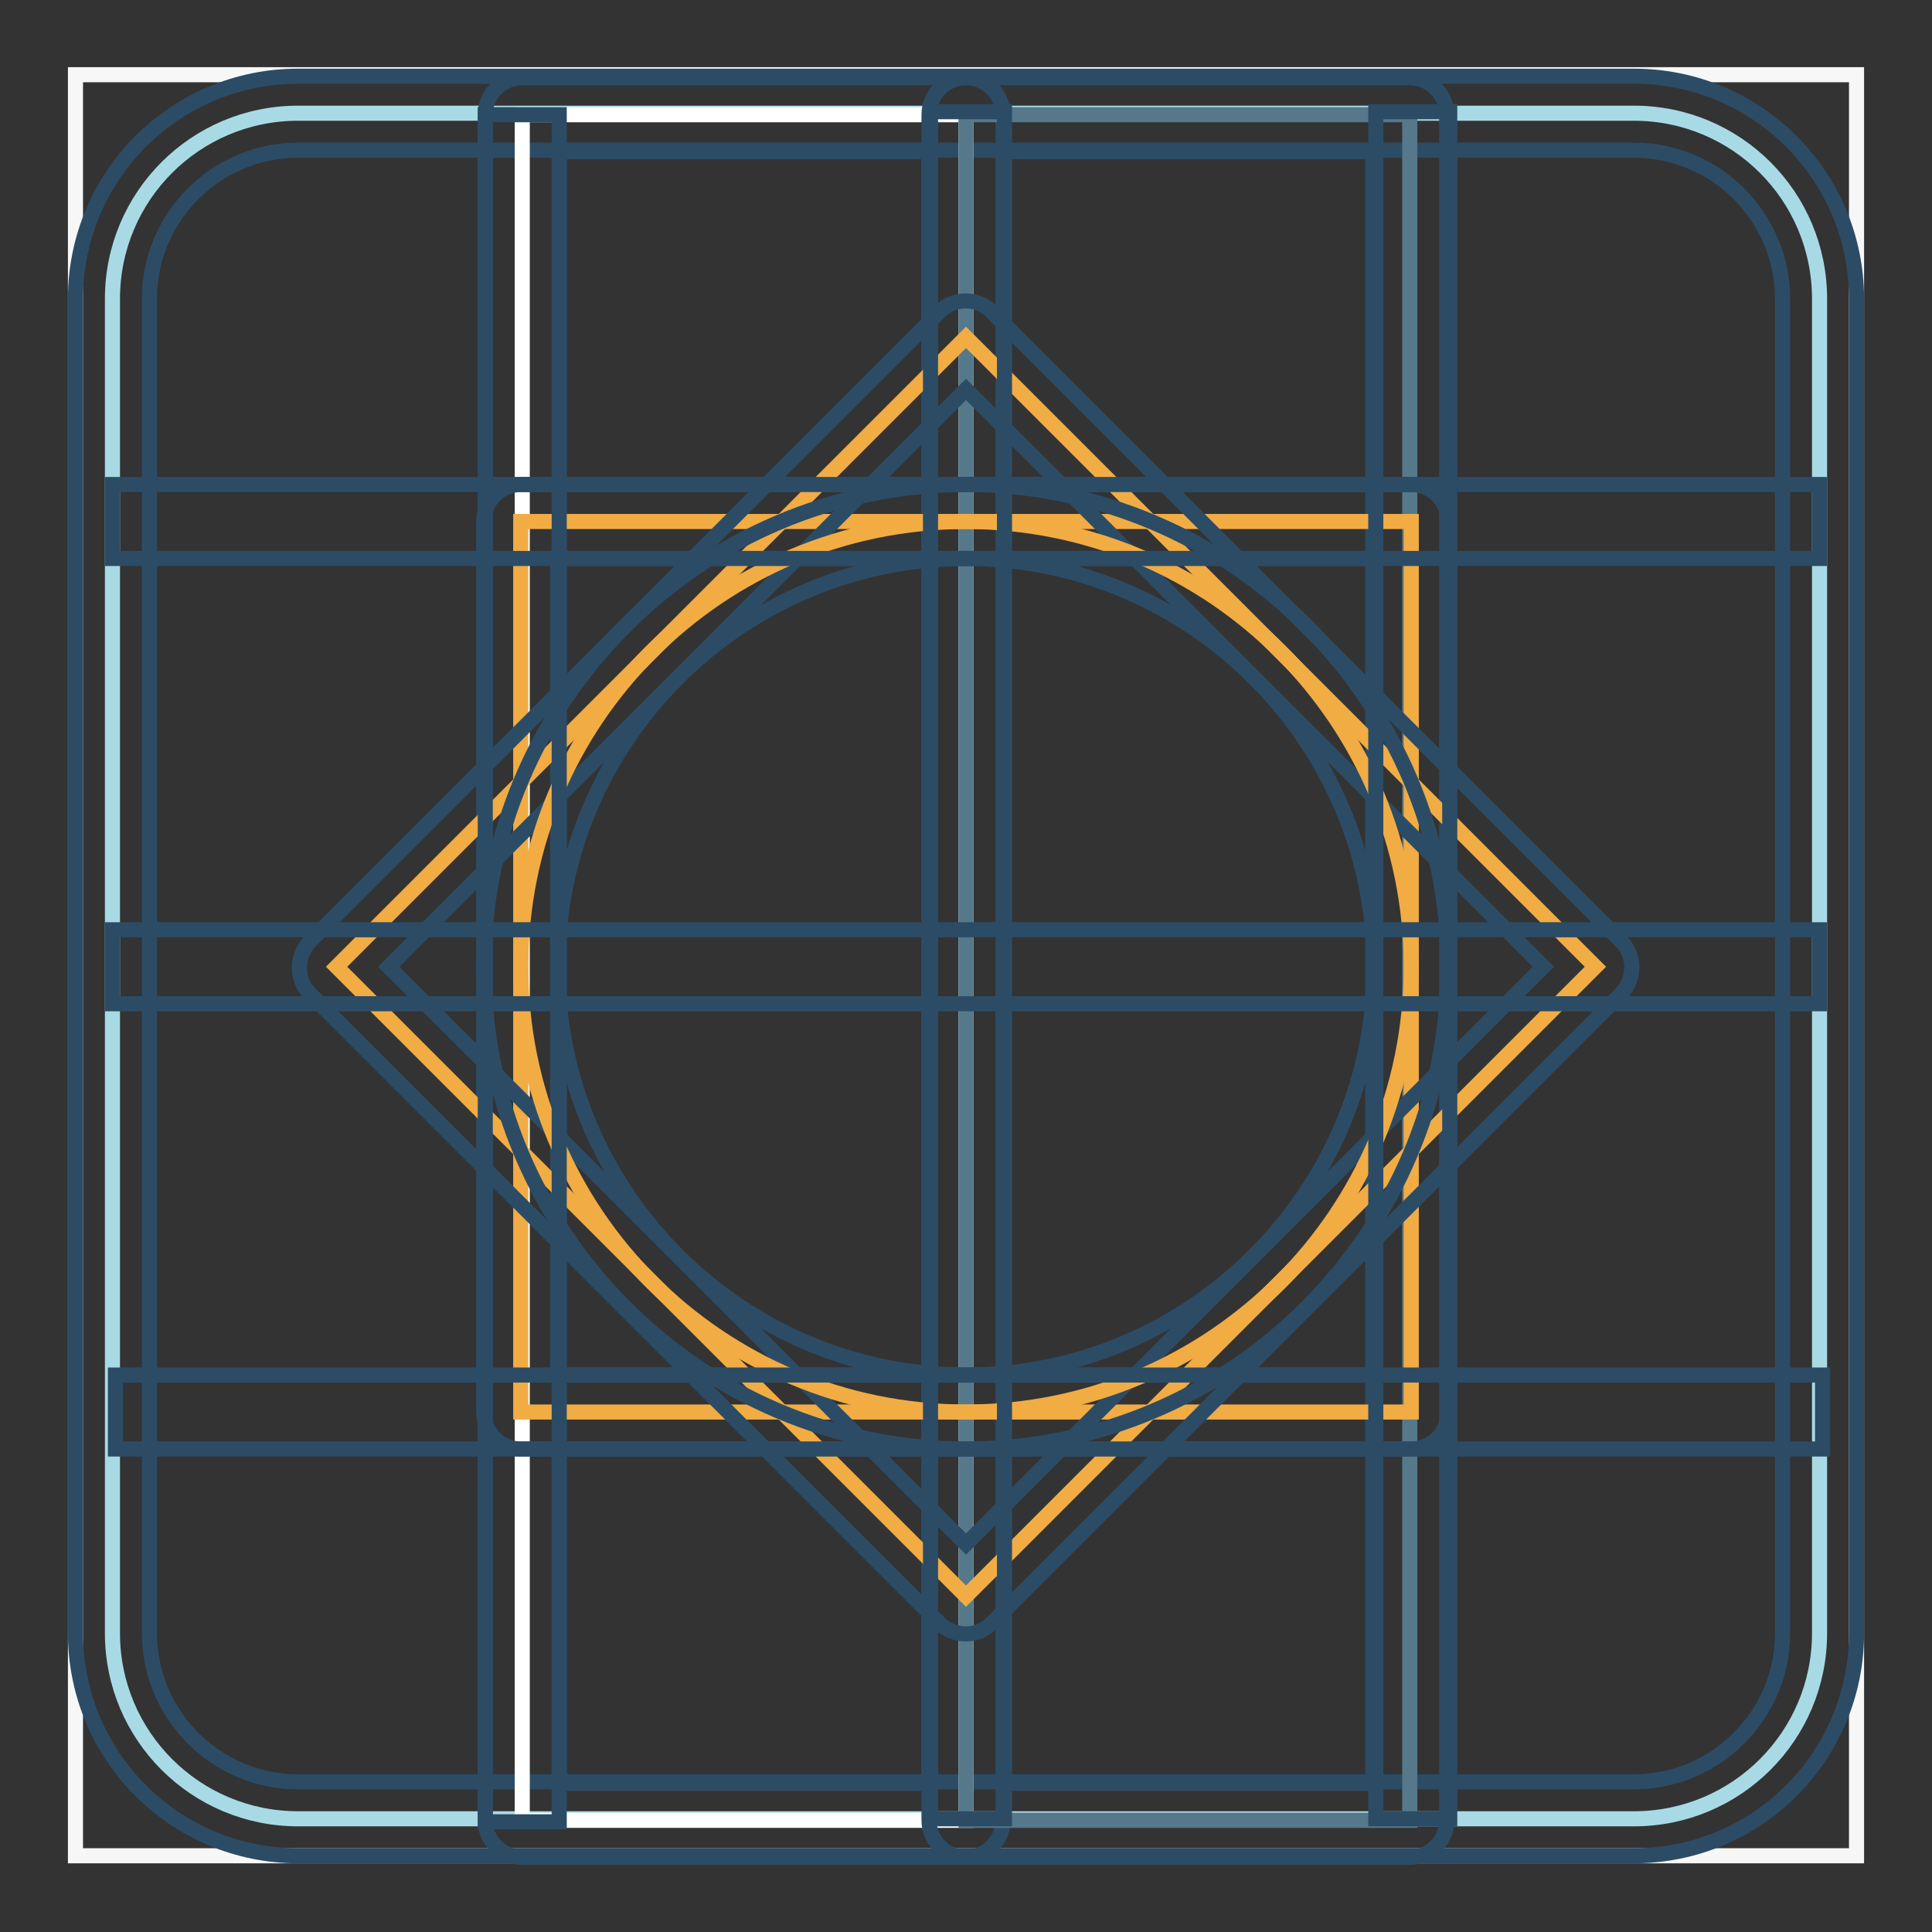
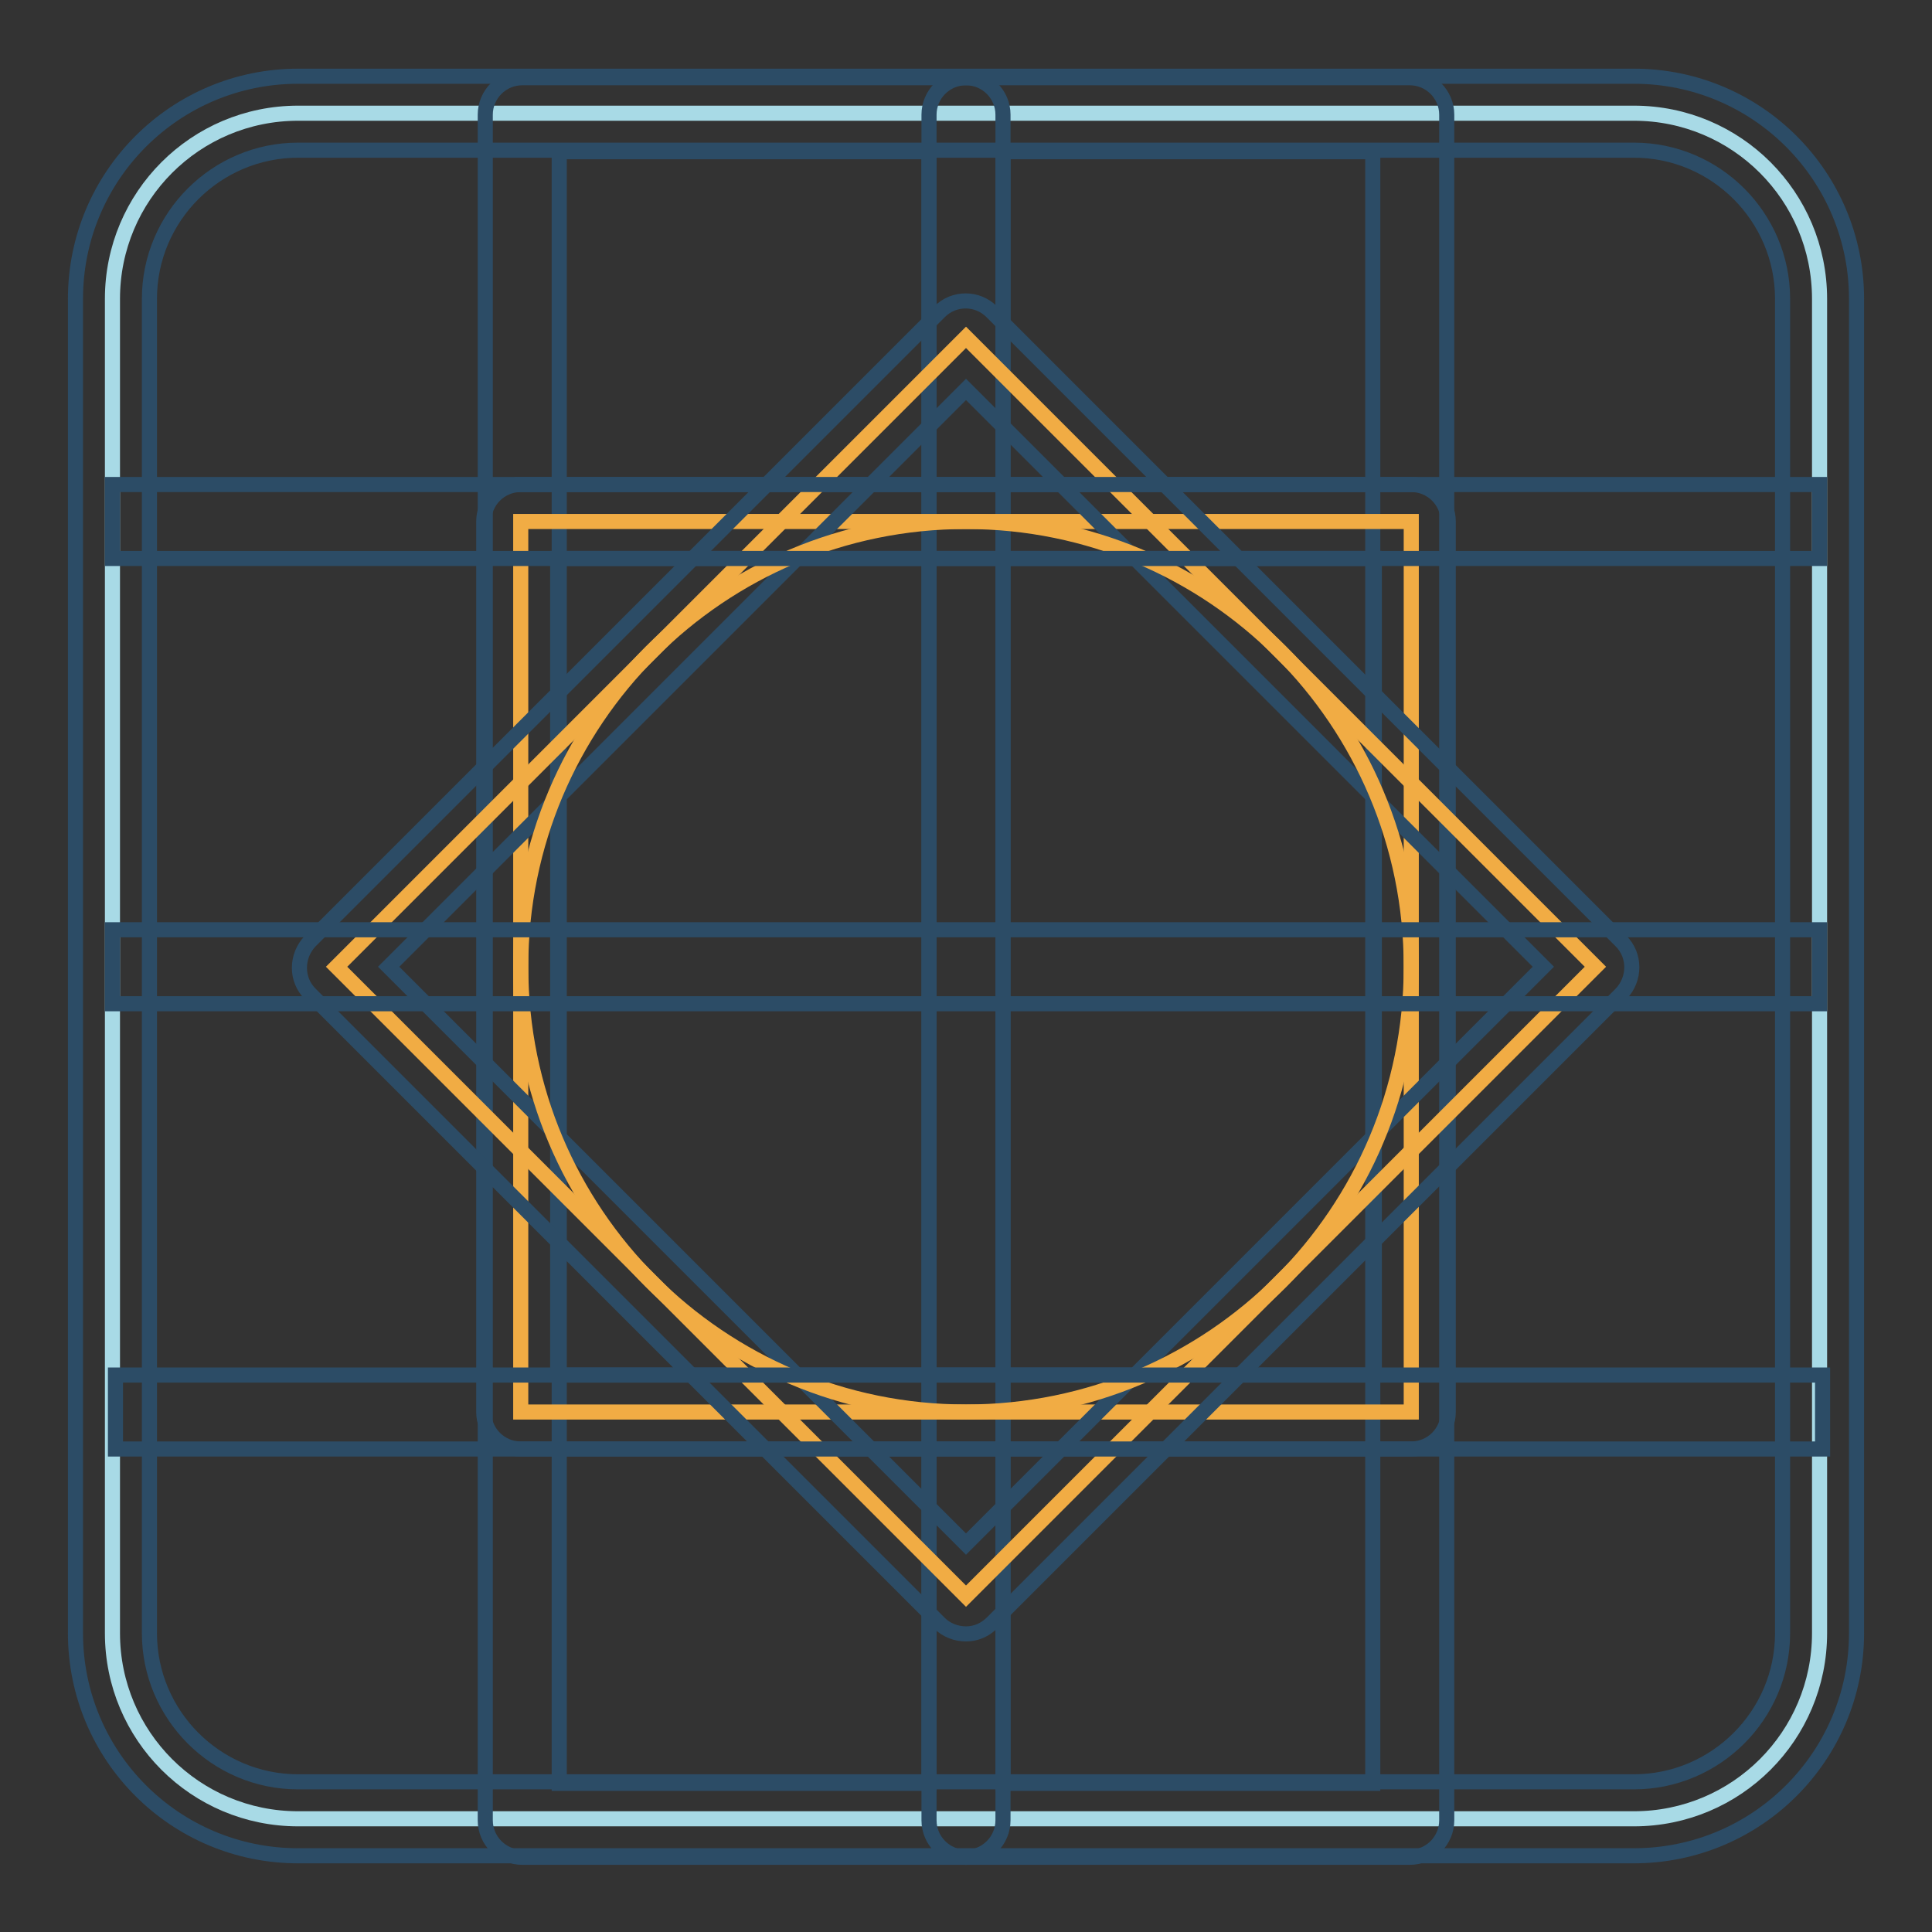
<svg xmlns="http://www.w3.org/2000/svg" version="1.1" x="0px" y="0px" viewBox="0 0 256 256" enable-background="new 0 0 256 256" xml:space="preserve">
  <rect x="0" y="0" width="256" height="256" fill="#333333" stroke="none" />
  <g>
-     <path stroke-width="2" fill-opacity="0" stroke="#f7f7f7" d="M10,9.9h236v236H10V9.9z" />
    <path stroke-width="2" fill-opacity="0" stroke="#a8dae6" d="M216.5,15h-177c-13.6,0-24.6,11-24.6,24.6v176.8c0,13.6,11,24.6,24.6,24.6h177c13.6,0,24.6-11,24.6-24.6 V39.6C241.1,26,230.1,15,216.5,15" />
    <path stroke-width="2" fill-opacity="0" stroke="#2c4c66" d="M216.5,245.9h-177c-16.3,0-29.5-13.2-29.5-29.5V39.6c0-16.3,13.2-29.5,29.5-29.5h177 c16.3,0,29.5,13.2,29.5,29.5v176.8C246,232.7,232.8,245.9,216.5,245.9 M39.5,19.9c-10.8,0-19.7,8.8-19.7,19.7v176.8 c0,10.8,8.8,19.7,19.7,19.7h177c10.8,0,19.7-8.8,19.7-19.7V39.6c0-10.8-8.8-19.7-19.7-19.7H39.5z" />
-     <path stroke-width="2" fill-opacity="0" stroke="#ffffff" d="M69.2,15.2H128v226H69.2V15.2z" />
    <path stroke-width="2" fill-opacity="0" stroke="#2c4c66" d="M128,246.1H69.2c-2.7,0-4.9-2.2-4.9-4.9v-226c0-2.7,2.2-4.9,4.9-4.9l0,0H128c2.7,0,4.9,2.2,4.9,4.9l0,0v226 C132.9,243.9,130.7,246.1,128,246.1 M74.1,236.3h49V20.1h-49V236.3z" />
-     <path stroke-width="2" fill-opacity="0" stroke="#55798b" d="M128,15.2h58.8v226H128V15.2z" />
    <path stroke-width="2" fill-opacity="0" stroke="#2c4c66" d="M186.8,246.1H128c-2.7,0-4.9-2.2-4.9-4.9v-226c0-2.7,2.2-4.9,4.9-4.9l0,0h58.8c2.7,0,4.9,2.2,4.9,4.9v226 C191.7,243.9,189.5,246.1,186.8,246.1 M132.9,236.3h49V20.1h-49V236.3z" />
    <path stroke-width="2" fill-opacity="0" stroke="#f1ac44" d="M69,69.1h118v118H69V69.1z" />
    <path stroke-width="2" fill-opacity="0" stroke="#2c4c66" d="M187,192H69c-2.7,0-4.9-2.2-4.9-4.9v-118c0-2.7,2.2-4.9,4.9-4.9l0,0h118c2.7,0,4.9,2.2,4.9,4.9v118 C191.9,189.8,189.7,192,187,192 M73.9,182.2h108.2V74H73.9V182.2z" />
    <path stroke-width="2" fill-opacity="0" stroke="#f1ac44" d="M211.4,128.1L128,211.5l-83.4-83.4L128,44.7L211.4,128.1z" />
    <path stroke-width="2" fill-opacity="0" stroke="#2c4c66" d="M128,216.5c-1.3,0-2.6-0.5-3.5-1.4l-83.4-83.4c-1.9-1.9-1.9-5,0-7l83.4-83.4c1.9-1.9,5-1.9,6.9,0 c0,0,0,0,0,0l83.4,83.4c1.9,1.9,1.9,5,0,7L131.5,215C130.5,216,129.3,216.5,128,216.5 M51.5,128.1l76.5,76.5l76.5-76.5L128,51.6 L51.5,128.1z" />
    <path stroke-width="2" fill-opacity="0" stroke="#f1ac44" d="M187,128.1c0-32.6-26.4-59-59-59c-32.6,0-59,26.4-59,59c0,32.6,26.4,59,59,59 C160.6,187.1,187,160.7,187,128.1" />
-     <path stroke-width="2" fill-opacity="0" stroke="#2c4c66" d="M128,192c-35.2,0-63.9-28.7-63.9-63.9c0-35.2,28.7-63.9,63.9-63.9c35.2,0,63.9,28.7,63.9,63.9 C191.9,163.3,163.2,192,128,192 M128,74c-29.8,0-54.1,24.3-54.1,54.1c0,29.8,24.3,54.1,54.1,54.1s54.1-24.3,54.1-54.1 C182.1,98.3,157.8,74,128,74" />
-     <path stroke-width="2" fill-opacity="0" stroke="#2c4c66" d="M182.3,14.8h9.8V241h-9.8V14.8z M123.3,14.8h9.8V241h-9.8V14.8z M64.3,15.2h9.8v226.2h-9.8V15.2z" />
    <path stroke-width="2" fill-opacity="0" stroke="#2c4c66" d="M14.9,64.2h226.2V74H14.9V64.2z M14.9,123.2h226.2v9.8H14.9V123.2z M15.3,182.2h226.2v9.8H15.3V182.2z" />
  </g>
</svg>